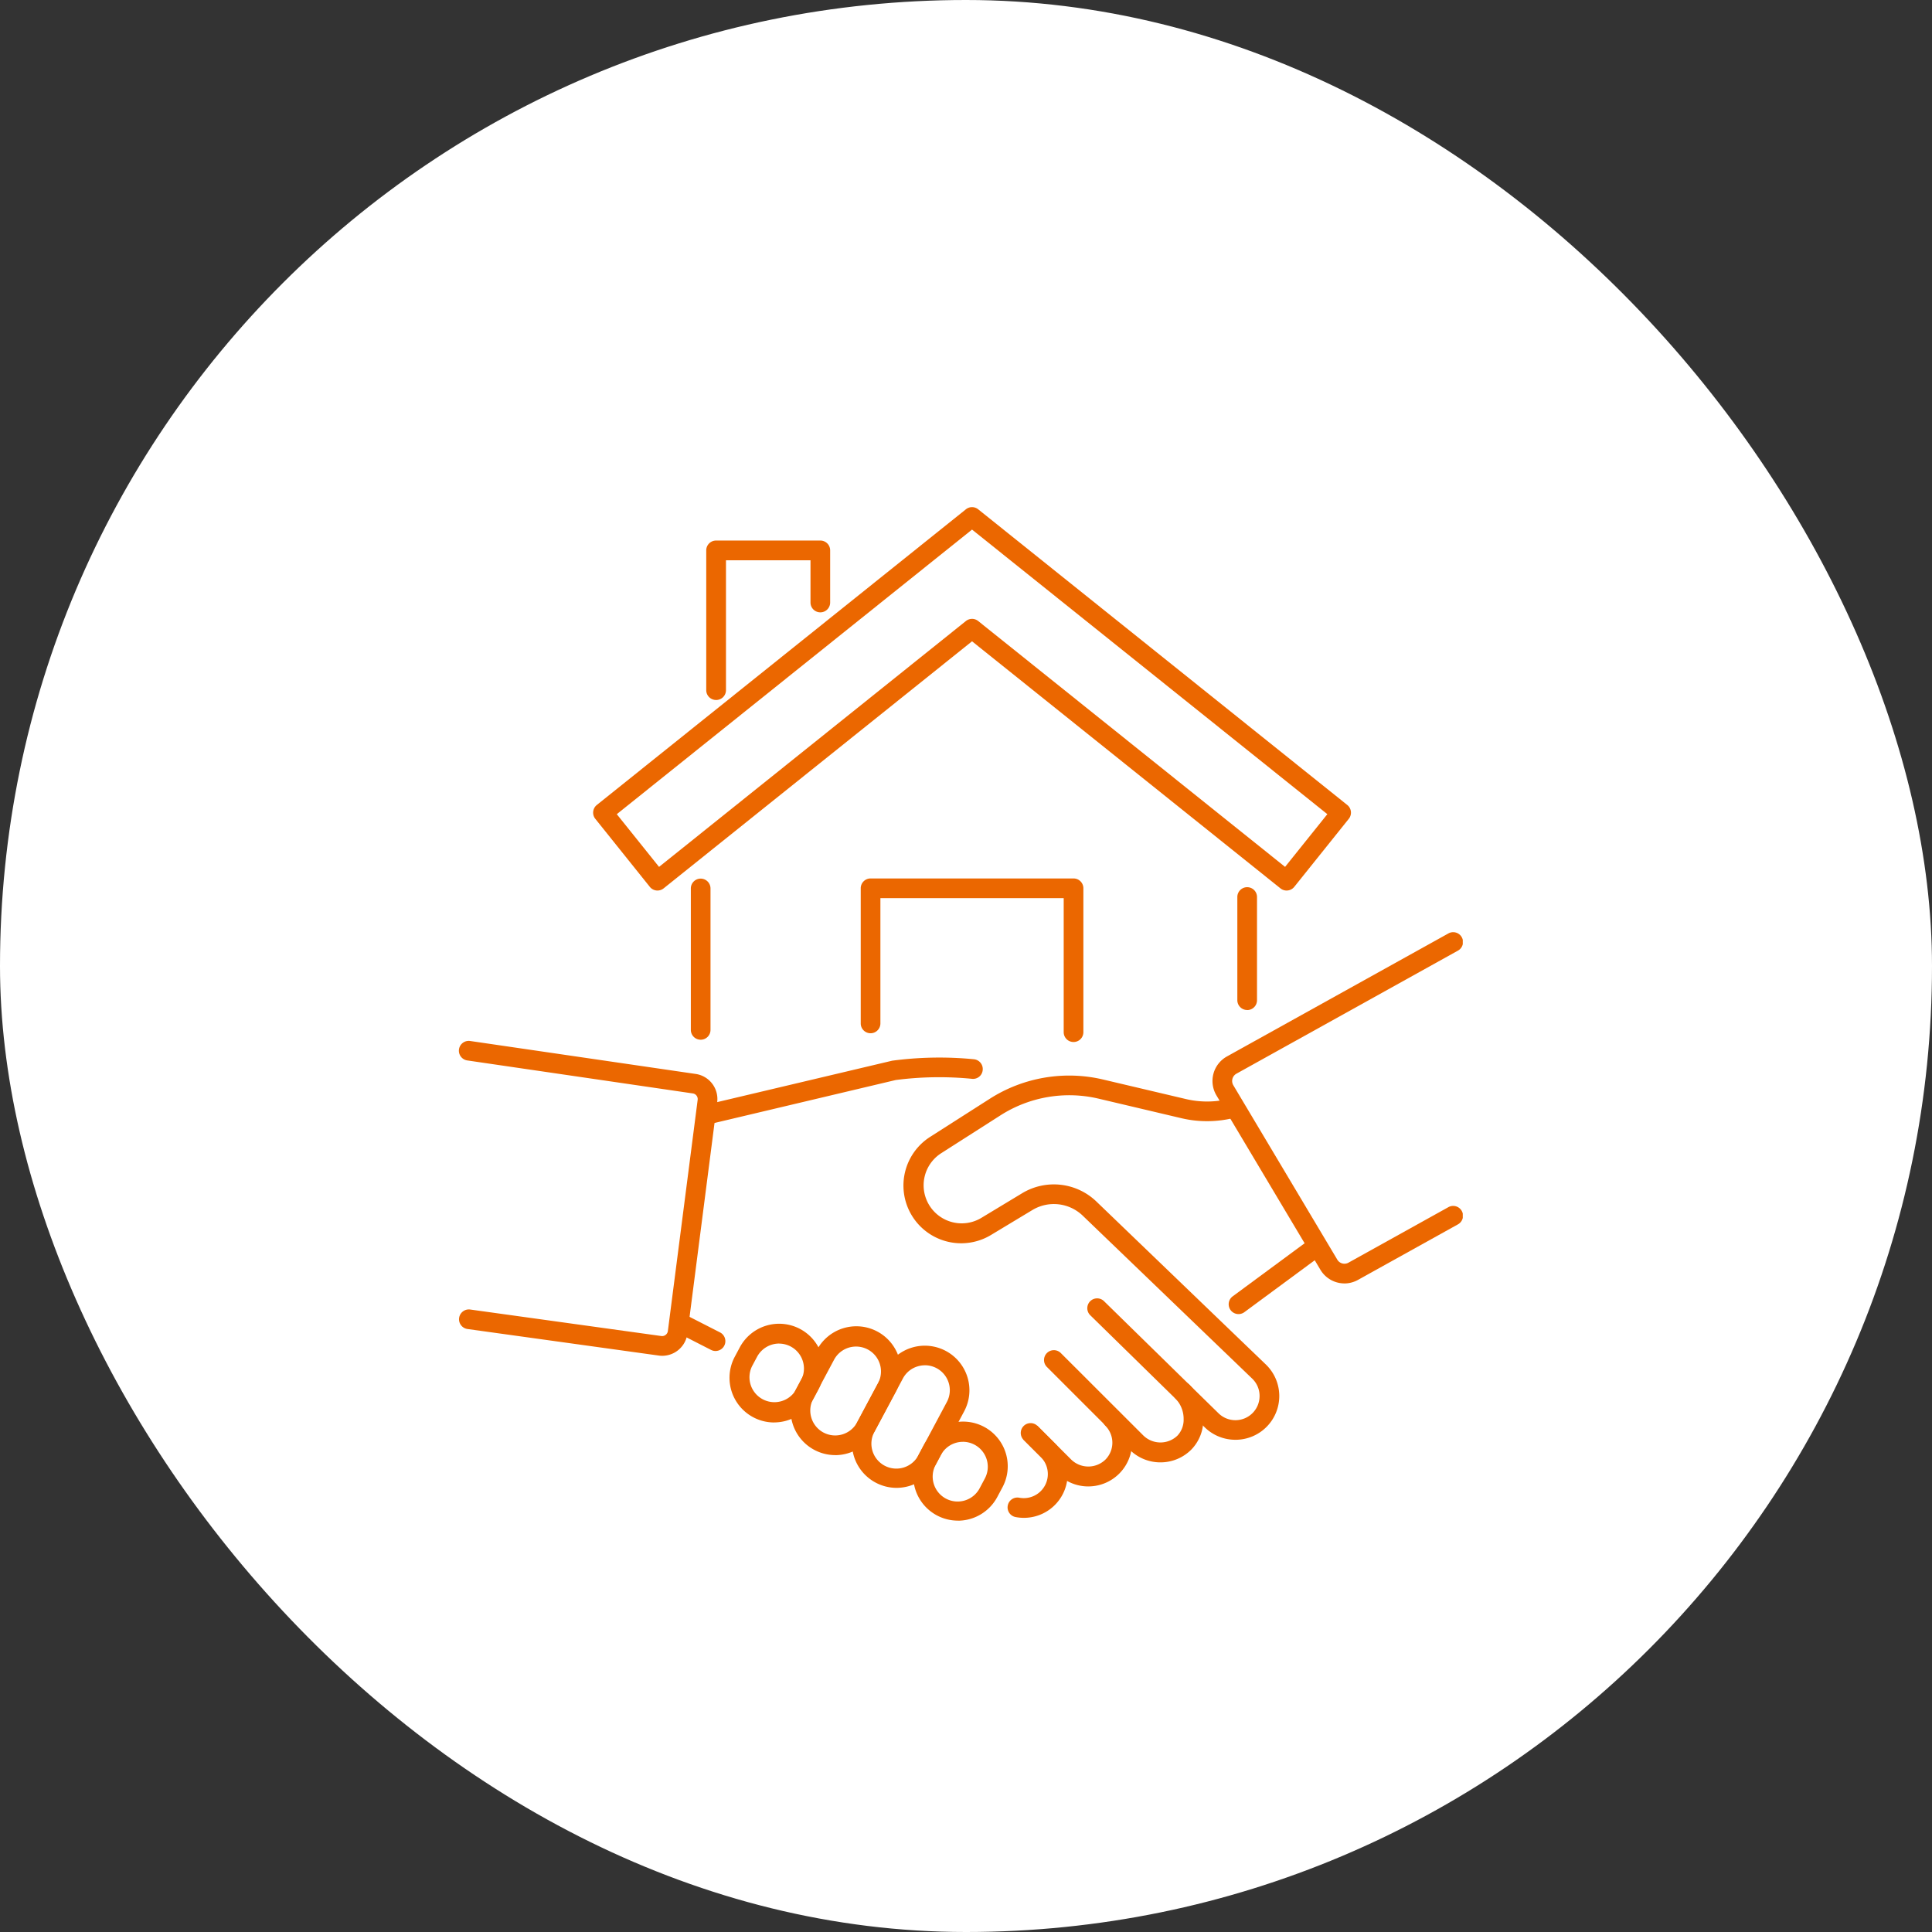
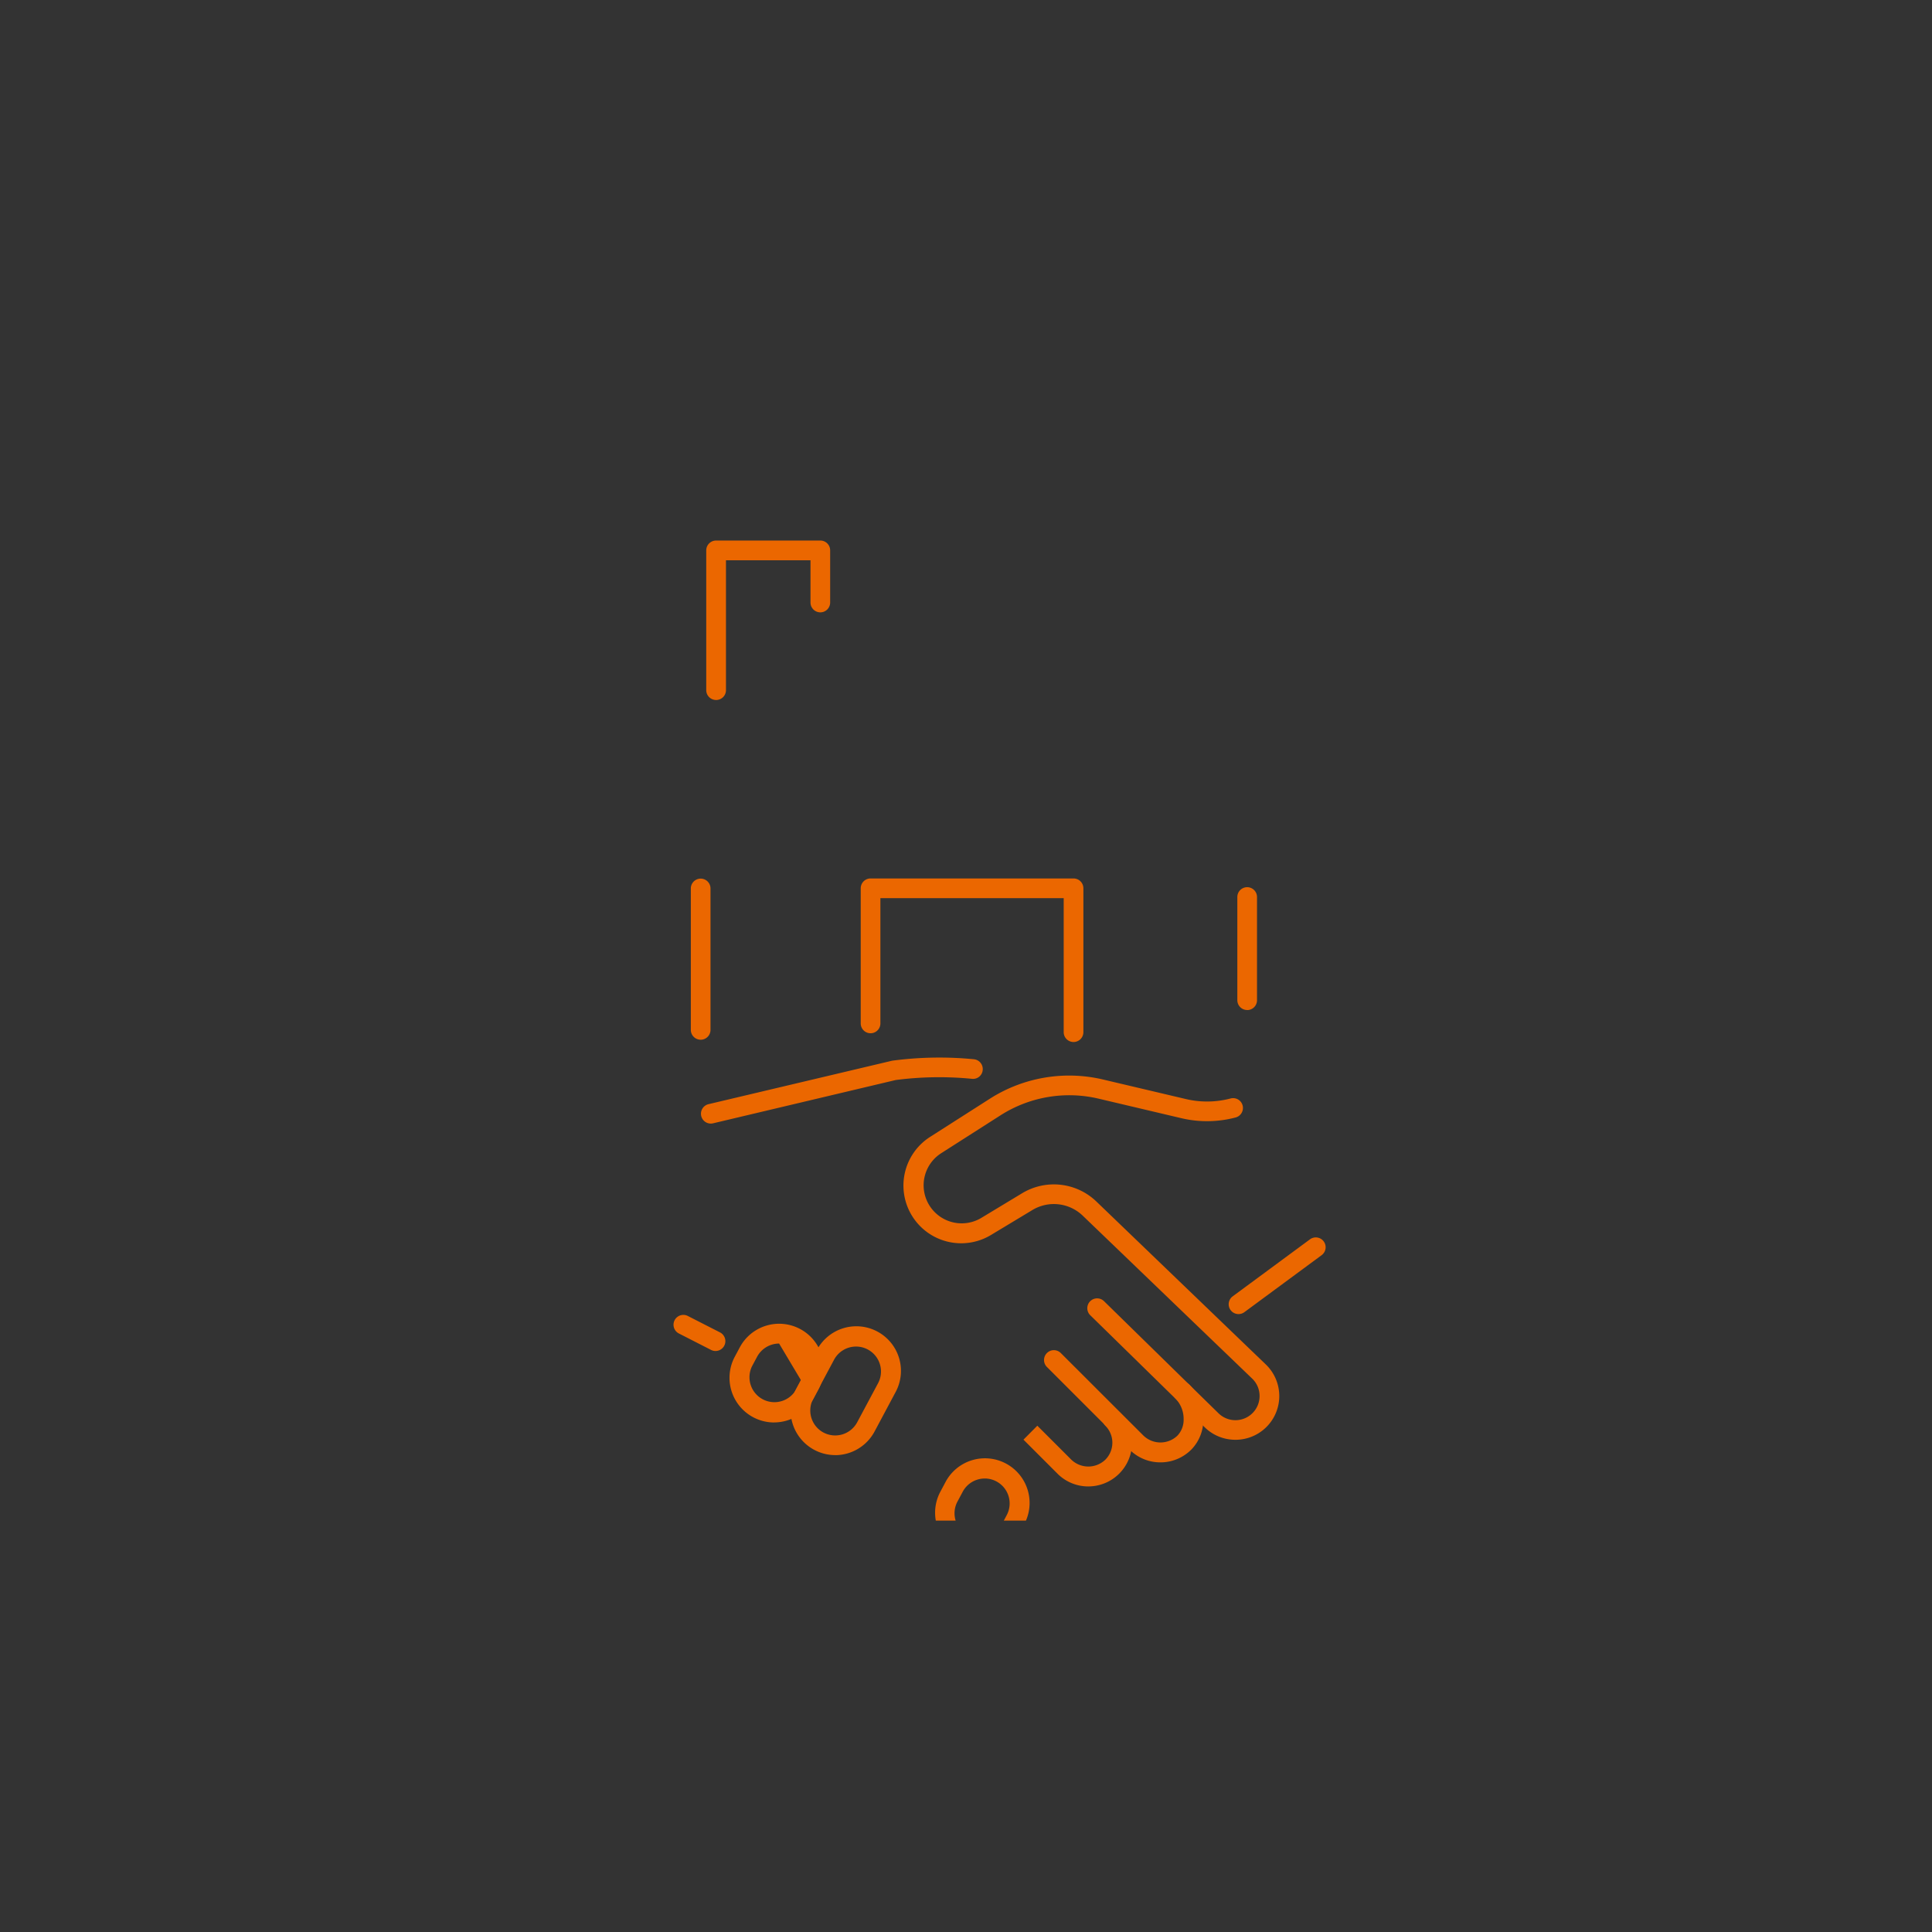
<svg xmlns="http://www.w3.org/2000/svg" width="160" height="160" viewBox="0 0 160 160">
  <rect x="0" y="0" width="160" height="160" fill="#333333" stroke="none" />
  <defs>
    <clipPath id="a">
      <path fill="#eb6700" d="M0 0h83.141v83.932H0z" />
    </clipPath>
  </defs>
  <g transform="translate(0 -15)">
-     <rect width="160" height="160" rx="80" transform="translate(0 15)" fill="#fff" />
    <g clip-path="url(#a)" fill="#eb6700" transform="translate(38 57)">
-       <path d="M46.795 83.701a3.626 3.626 0 01-.692-.066.815.815 0 11.312-1.6 1.993 1.993 0 001.785-3.361l-1.427-1.425a.816.816 0 111.155-1.153l1.427 1.427a3.507 3.507 0 01.29.328 3.618 3.618 0 01-2.846 5.85" />
      <path d="M52.129 81.1a3.6 3.6 0 01-2.558-1.062l-2.812-2.812 1.148-1.155 2.816 2.814a2.033 2.033 0 002.816 0 1.99 1.99 0 000-2.812.814.814 0 011.151-1.151 3.619 3.619 0 01-2.557 6.177" />
      <path d="M58.098 79.107a3.593 3.593 0 01-2.557-1.062l-6.858-6.856a.815.815 0 011.151-1.153l6.864 6.856a2.028 2.028 0 002.813 0 1.911 1.911 0 00.512-1.367 2.425 2.425 0 00-.661-1.688.814.814 0 011.152-1.151 4.019 4.019 0 011.138 2.841 3.514 3.514 0 01-.989 2.518 3.6 3.6 0 01-2.565 1.062M20.027 44.105a.814.814 0 01-.815-.815V31.607a.815.815 0 111.629 0v11.684a.814.814 0 01-.815.815m45.26-2.461a.814.814 0 01-.815-.815v-8.57a.815.815 0 011.629 0v8.575a.814.814 0 01-.815.815" />
-       <path d="M68.551 31.75a.811.811 0 01-.509-.179L42.5 11.11 16.959 31.571a.813.813 0 01-1.145-.127l-4.515-5.635a.815.815 0 01.127-1.144L41.991.179a.81.81 0 011.018 0l30.567 24.486a.815.815 0 01.127 1.144l-4.516 5.635a.811.811 0 01-.636.306M42.5 9.252a.809.809 0 01.509.179l25.416 20.36 3.5-4.365L42.5 1.858 13.08 25.427l3.5 4.365 25.411-20.36a.809.809 0 01.509-.179" />
      <path d="M50.906 44.295a.814.814 0 01-.815-.815v-11.1h-15.18v10.403a.815.815 0 01-1.629 0V31.565a.814.814 0 01.815-.815h16.809a.814.814 0 01.815.815V43.48a.814.814 0 01-.815.815M21.303 15.97a.814.814 0 01-.815-.815V3.58a.813.813 0 01.815-.814h8.633a.812.812 0 01.814.814v4.318a.814.814 0 11-1.628 0v-3.5h-7v10.758a.814.814 0 01-.815.815M64.57 66.827a.814.814 0 01-.485-1.469l6.4-4.721a.814.814 0 01.968 1.31l-6.4 4.721a.812.812 0 01-.483.159" />
      <path d="M64.311 77.236a3.615 3.615 0 01-2.538-1.03l-9.465-9.267a.815.815 0 111.14-1.164l9.465 9.267a2 2 0 003.4-1.434 1.986 1.986 0 00-.591-1.417L51.657 58.667a3.448 3.448 0 00-4.157-.459l-3.399 2.049a4.781 4.781 0 01-5.046-8.122l4.94-3.156a12.212 12.212 0 019.328-1.585l6.894 1.626a7.627 7.627 0 003.695-.05.814.814 0 01.418 1.574 9.269 9.269 0 01-4.487.062l-6.893-1.627a10.578 10.578 0 00-8.078 1.378l-4.94 3.156a3.152 3.152 0 003.326 5.354l3.4-2.054a5.082 5.082 0 016.127.679l14.074 13.535a3.624 3.624 0 01-2.547 6.21m-43.056-7.353a.8.8 0 01-.37-.09l-2.664-1.361a.814.814 0 01.741-1.45l2.666 1.361a.815.815 0 01-.372 1.54m-.392-18.834a.815.815 0 01-.187-1.608l15.21-3.6a29.5 29.5 0 016.765-.12.814.814 0 01.731.89.8.8 0 01-.89.731 27.932 27.932 0 00-6.314.1l-15.127 3.585a.853.853 0 01-.189.022" />
-       <path d="M16.844 70.282a1.966 1.966 0 01-.269-.018L.7 68.061a.815.815 0 01.225-1.614l15.863 2.2a.482.482 0 00.521-.41l2.469-19.155a.474.474 0 00-.095-.349.466.466 0 00-.313-.181L.7 45.821a.814.814 0 01.236-1.611l18.658 2.727a2.1 2.1 0 011.8 2.352l-2.466 19.155a2.106 2.106 0 01-2.084 1.838m56.494-5.995a2.315 2.315 0 01-1.992-1.139L62.74 48.714a2.325 2.325 0 01.868-3.222l18.323-10.179a.815.815 0 11.792 1.424L64.4 46.916a.692.692 0 00-.26.963l8.607 14.435a.687.687 0 00.933.252l8.251-4.584a.815.815 0 11.792 1.424l-8.25 4.584a2.329 2.329 0 01-1.135.3M36.244 81.218a3.7 3.7 0 01-3.257-5.432l2.344-4.388a3.694 3.694 0 116.517 3.481l-2.341 4.384a3.673 3.673 0 01-2.185 1.794 3.722 3.722 0 01-1.078.161m2.35-10.15a2.072 2.072 0 00-.6.09 2.046 2.046 0 00-1.22 1l-2.344 4.388a2.066 2.066 0 103.644 1.946l2.342-4.388a2.066 2.066 0 00-1.818-3.039" />
      <path d="M31.163 78.506a3.7 3.7 0 01-3.255-5.437l1.727-3.233a3.695 3.695 0 116.518 3.481l-1.727 3.237a3.708 3.708 0 01-3.263 1.956m-.968-1.875a2.067 2.067 0 002.794-.849l1.727-3.232a2.065 2.065 0 10-3.643-1.946l-1.727 3.233a2.069 2.069 0 00.849 2.795" />
-       <path d="M26.104 75.803a3.7 3.7 0 01-3.255-5.439l.411-.77a3.694 3.694 0 116.517 3.48l-.41.77a3.7 3.7 0 01-3.263 1.955m.419-6.532a2.075 2.075 0 00-1.825 1.097l-.411.769a2.065 2.065 0 003.64 1.948l.41-.771a2.067 2.067 0 00-1.81-3.039m14.798 14.661a3.695 3.695 0 01-3.258-5.435l.411-.771a3.697 3.697 0 116.52 3.486l-.41.769a3.706 3.706 0 01-3.263 1.956m.419-6.531a2.064 2.064 0 00-1.825 1.093l-.411.77a2.065 2.065 0 103.643 1.943l.41-.77a2.065 2.065 0 00-1.817-3.038" />
+       <path d="M26.104 75.803a3.7 3.7 0 01-3.255-5.439l.411-.77a3.694 3.694 0 116.517 3.48l-.41.77a3.7 3.7 0 01-3.263 1.955m.419-6.532a2.075 2.075 0 00-1.825 1.097l-.411.769a2.065 2.065 0 003.64 1.948l.41-.771m14.798 14.661a3.695 3.695 0 01-3.258-5.435l.411-.771a3.697 3.697 0 116.52 3.486l-.41.769a3.706 3.706 0 01-3.263 1.956m.419-6.531a2.064 2.064 0 00-1.825 1.093l-.411.77a2.065 2.065 0 103.643 1.943l.41-.77a2.065 2.065 0 00-1.817-3.038" />
    </g>
  </g>
</svg>